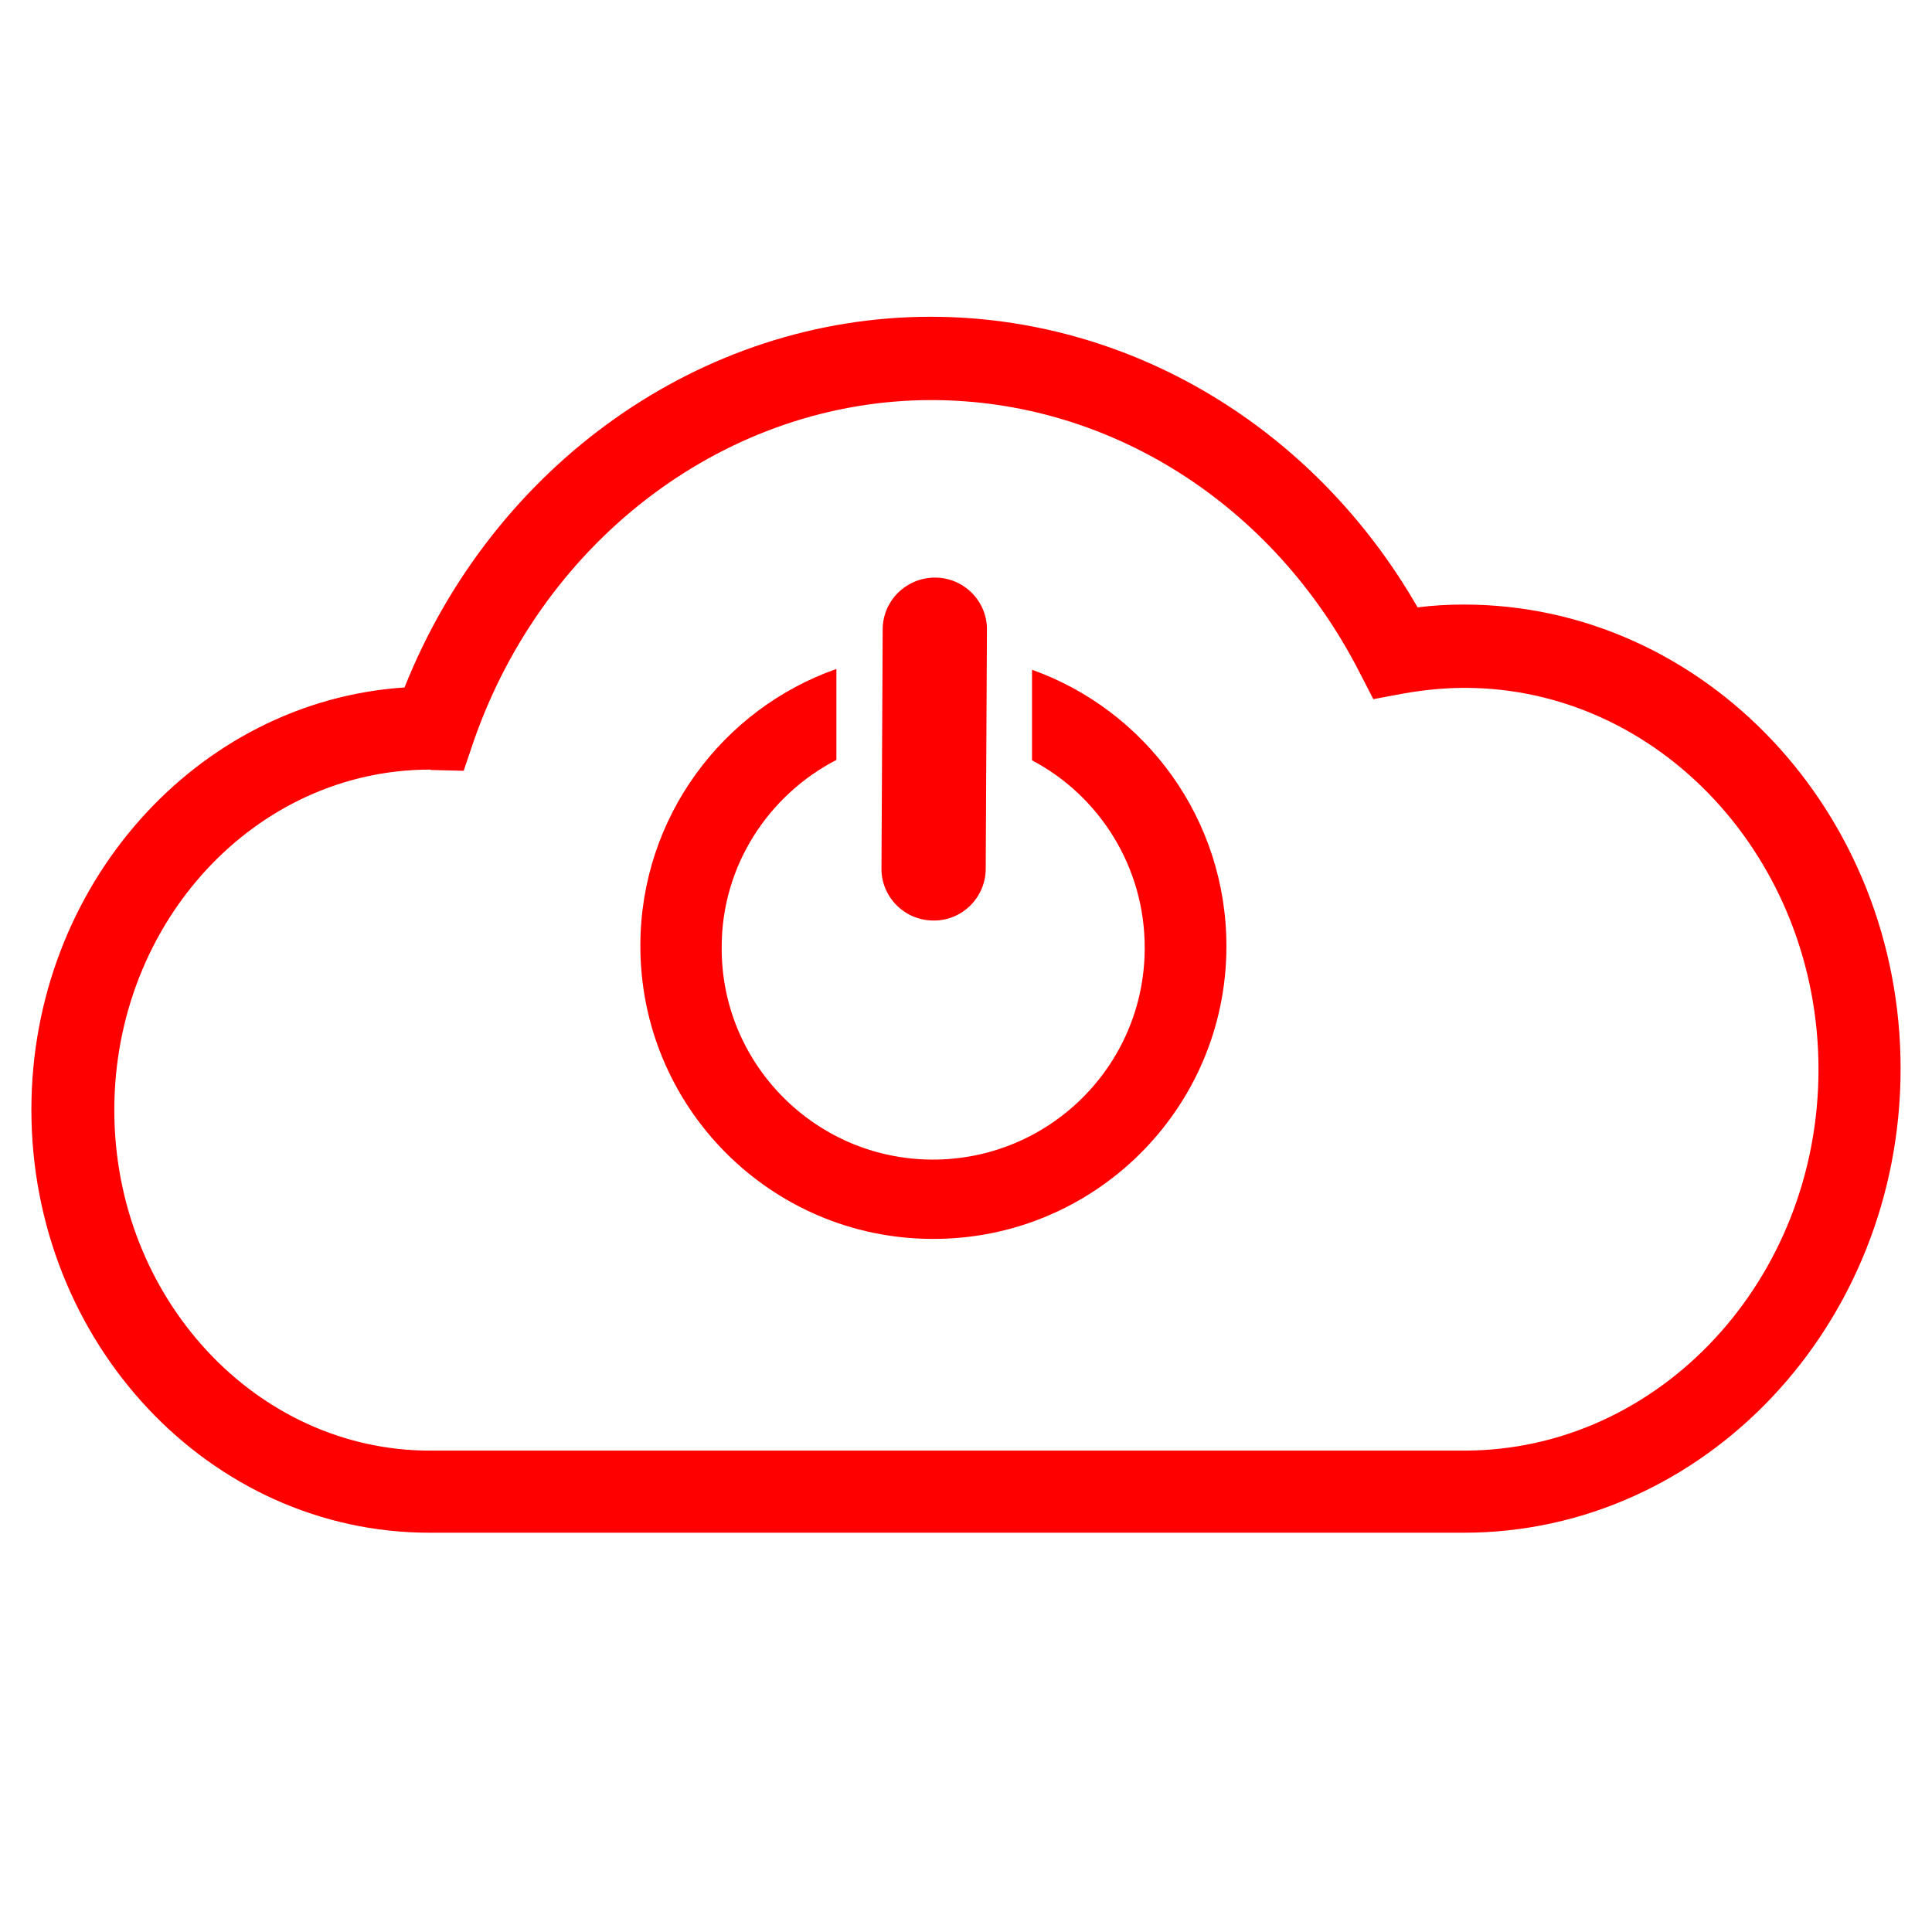
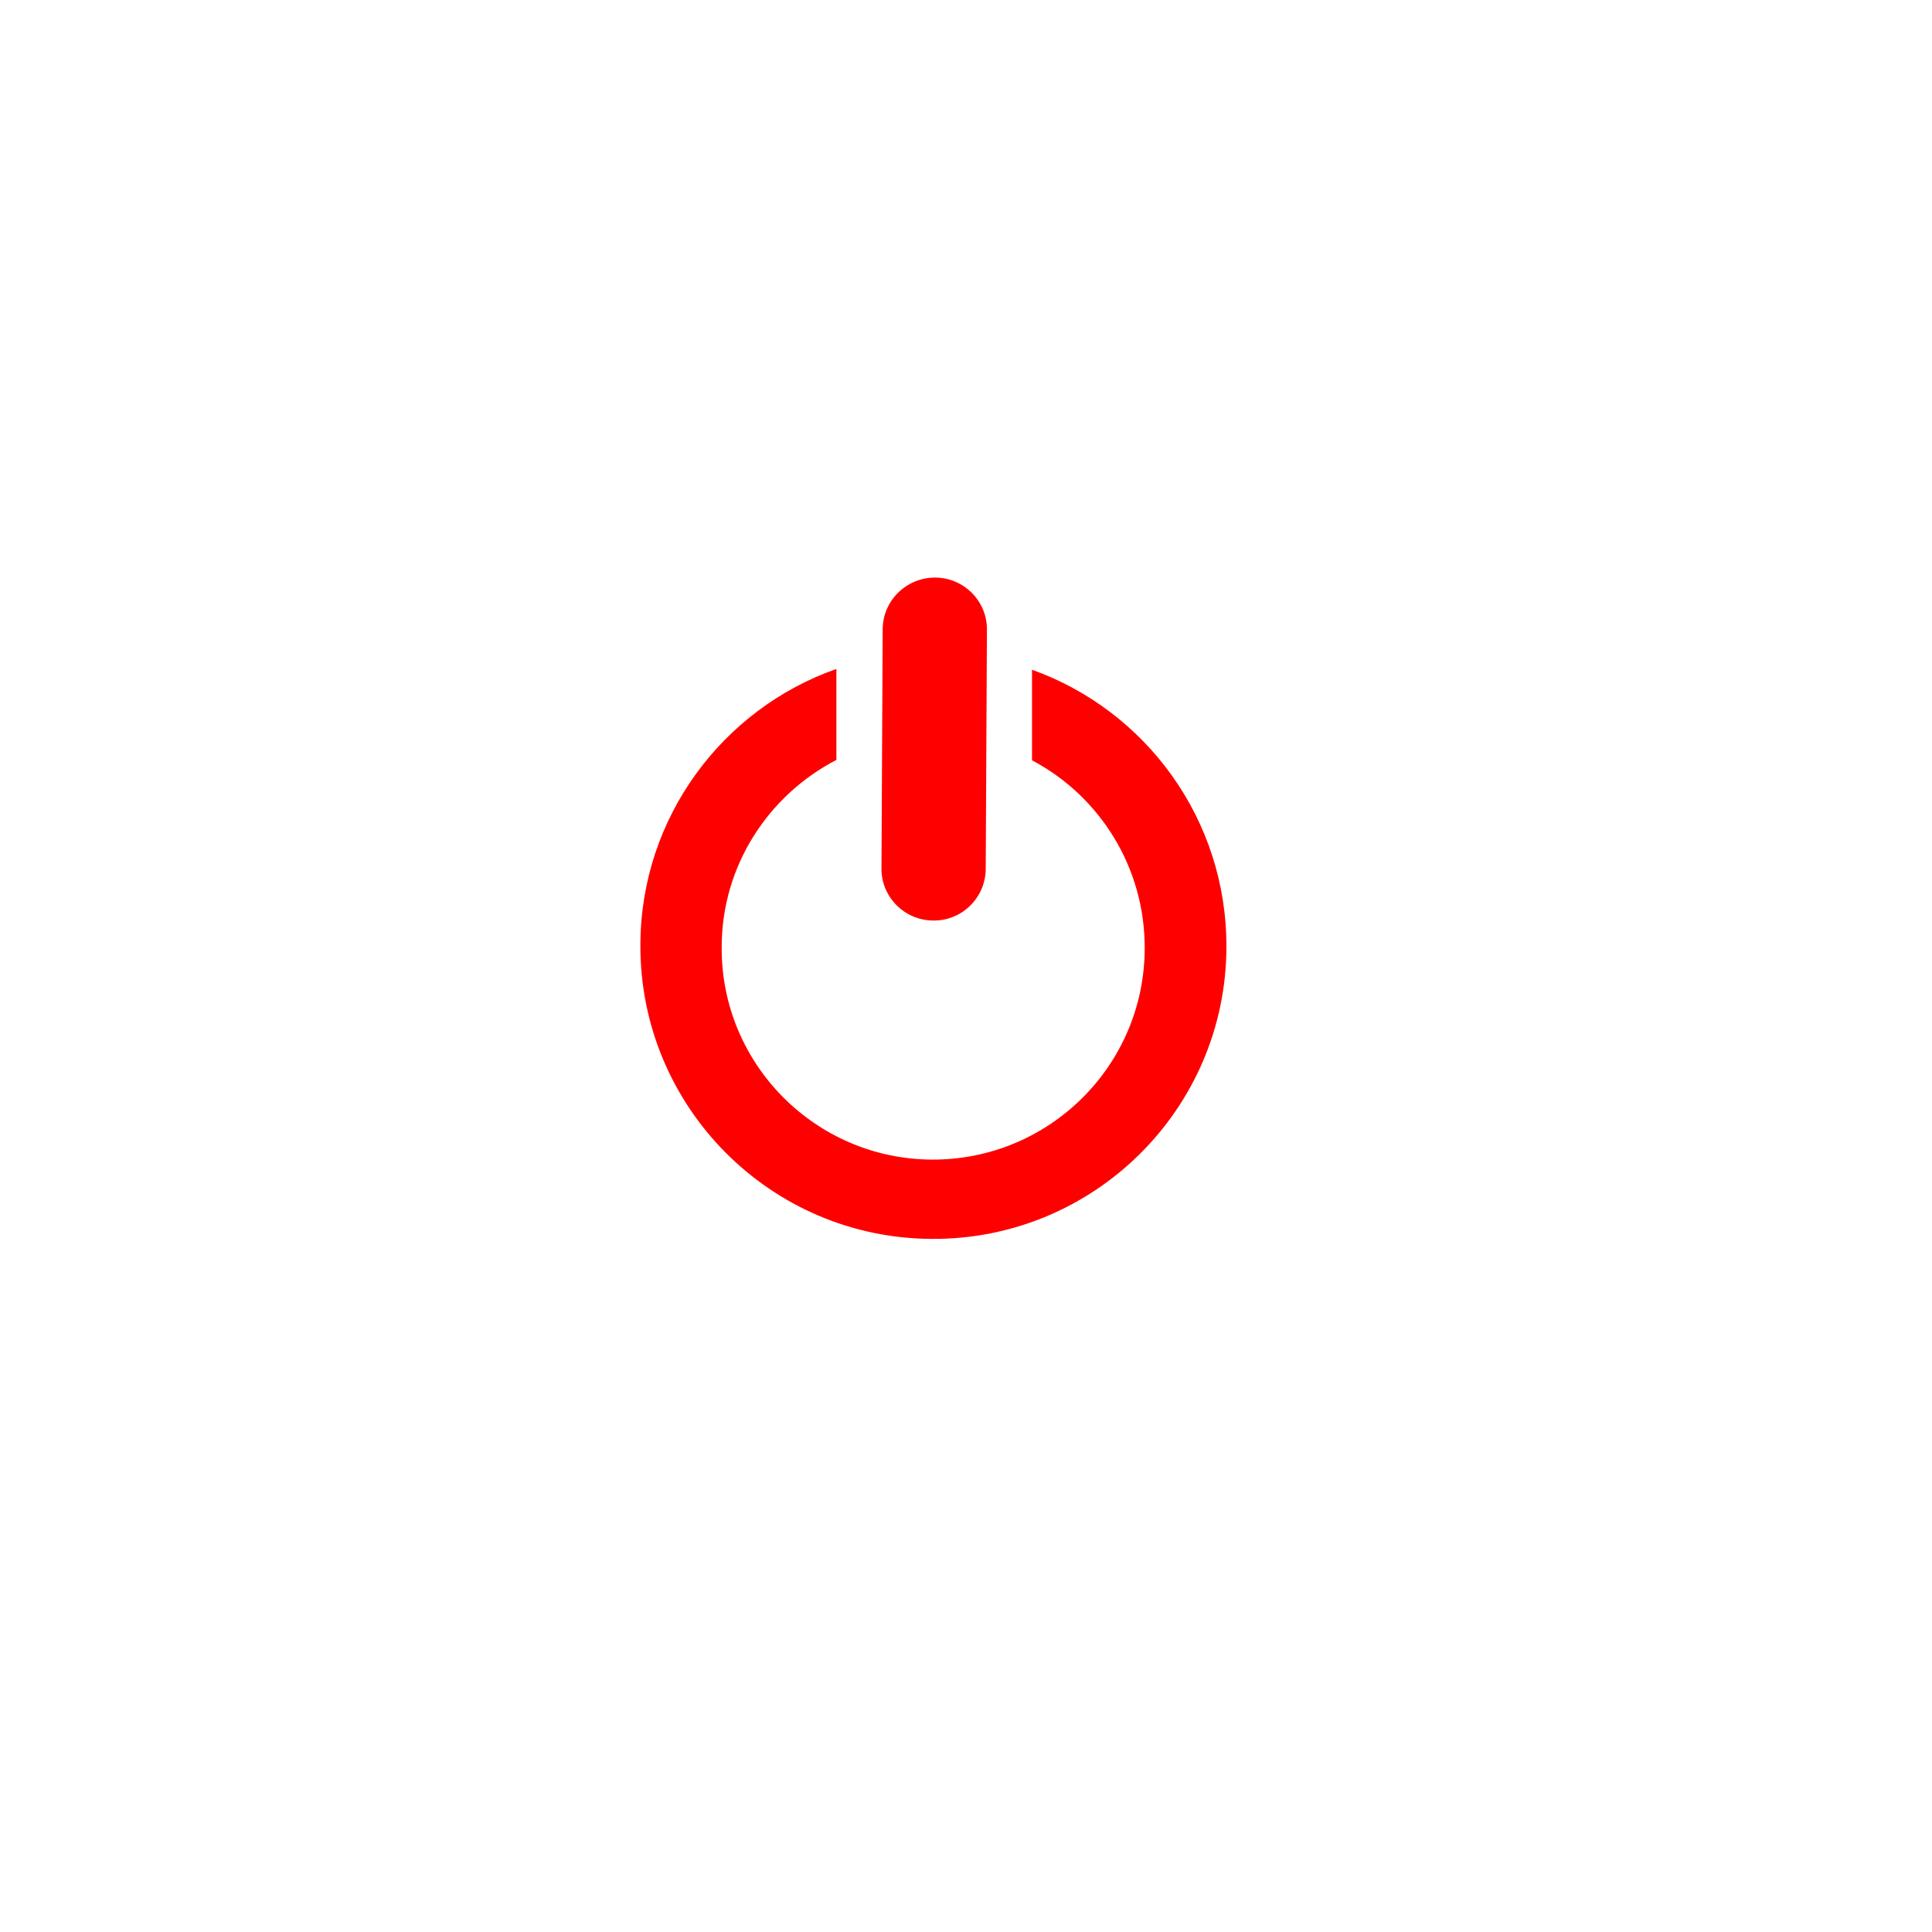
<svg xmlns="http://www.w3.org/2000/svg" viewBox="0 0 48 48">
  <g fill="red">
    <path d="m24.49 21.58c0 .72-.59 1.3-1.3 1.29-.72 0-1.3-.59-1.29-1.3l.03-5.93c0-.72.59-1.29 1.3-1.29.72 0 1.3.59 1.29 1.3z" />
-     <path d="m36.37 38.08h-25.7c-5.46 0-9.89-4.72-9.89-10.51 0-5.57 4.11-10.15 9.27-10.49 2.21-5.54 7.38-9.21 13.07-9.21 4.96 0 9.53 2.75 12.1 7.22.39-.05.77-.07 1.15-.07 5.98 0 10.85 5.17 10.85 11.53s-4.87 11.53-10.85 11.53zm-25.68-18.96c-4.34 0-7.85 3.79-7.85 8.46 0 4.66 3.52 8.46 7.84 8.46h25.7c4.85 0 8.8-4.25 8.8-9.47s-3.95-9.48-8.79-9.48c-.5 0-1.01.05-1.52.14l-.75.14-.35-.68c-2.14-4.17-6.21-6.75-10.63-6.75-5.04 0-9.62 3.41-11.38 8.5l-.24.71-.81-.02z" />
    <path d="m25.64 16.63v2.26c1.67.88 2.81 2.65 2.8 4.68-.01 2.91-2.38 5.25-5.28 5.24s-5.25-2.38-5.23-5.28c0-2.03 1.17-3.78 2.85-4.65v-2.26c-2.82.99-4.86 3.68-4.87 6.85-.02 4.02 3.23 7.3 7.25 7.31 4.02.02 7.3-3.23 7.31-7.25.01-3.17-2-5.88-4.83-6.89z" />
  </g>
</svg>